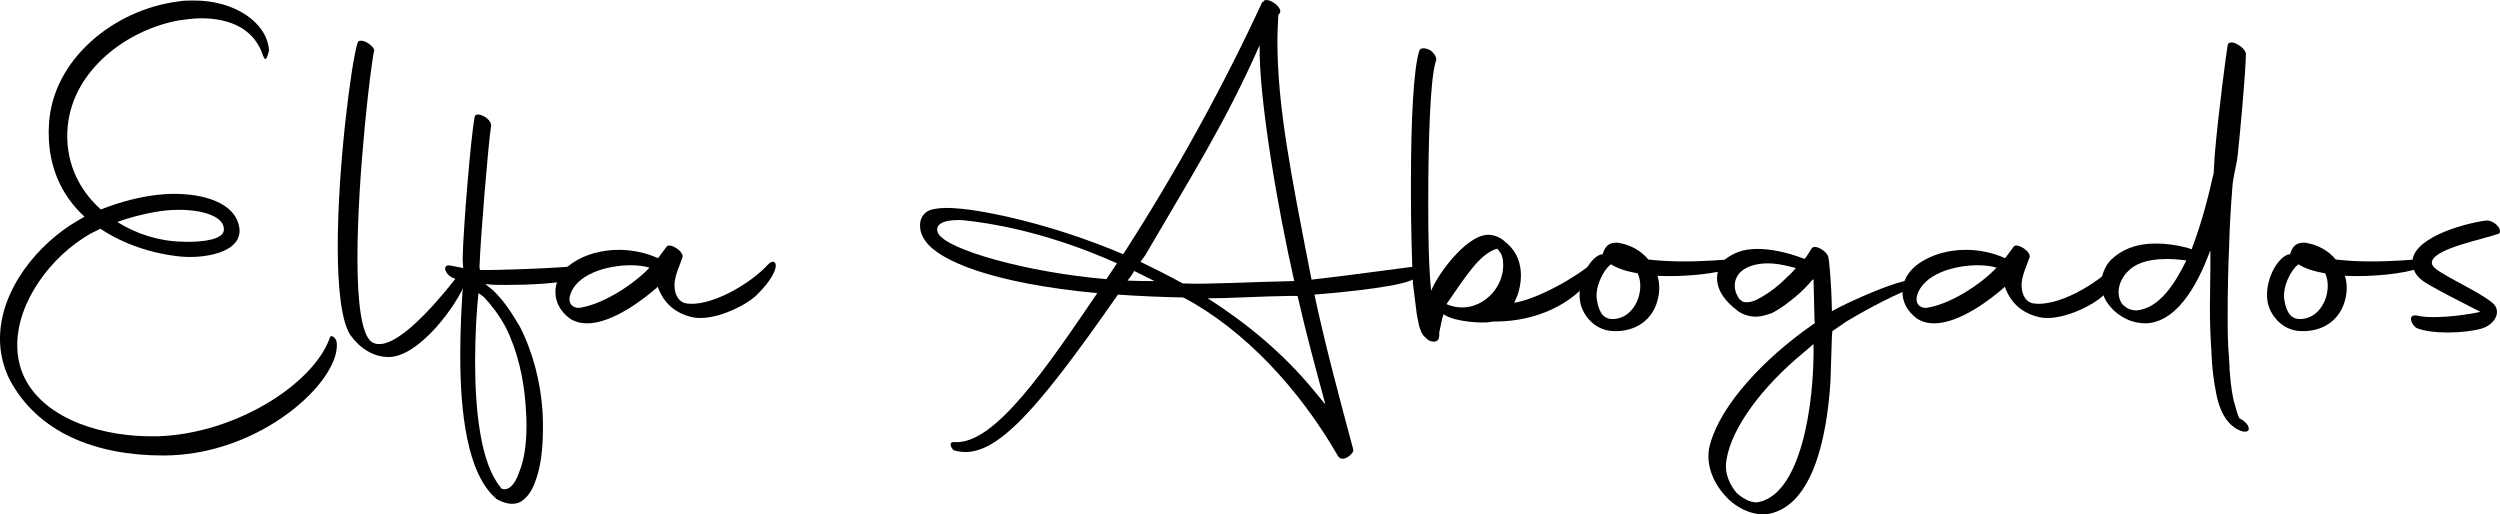
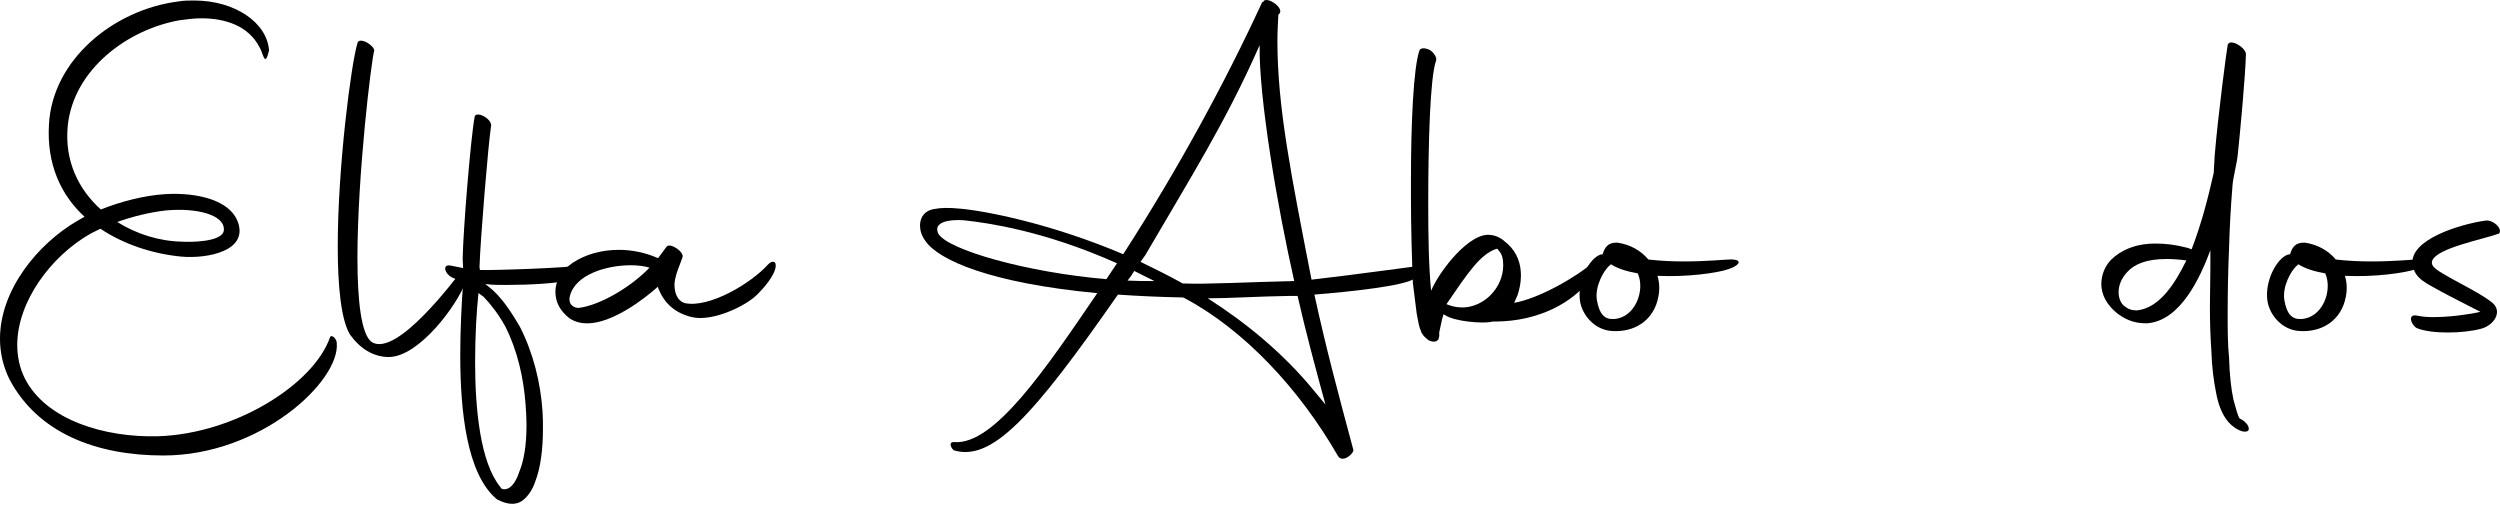
<svg xmlns="http://www.w3.org/2000/svg" id="Capa_2" data-name="Capa 2" viewBox="0 0 644.8 132.62">
  <defs>
    <style>      .cls-1 {        stroke-width: 0px;      }    </style>
  </defs>
  <g id="Capa_2-2" data-name="Capa 2">
    <g>
      <path class="cls-1" d="m26.02,54.03c4.96-1.98,10.9-3.59,16.6-3.96,8.67-.5,16.48,1.73,18.59,6.82,3.22,7.81-7.68,9.91-14.5,9.29-7.56-.74-14.87-3.22-20.82-7.19l-2.48,1.24c-10.29,5.82-18.96,17.6-18.96,28.75,0,2.97.62,5.95,1.98,8.67,5.45,10.66,20.45,15.24,34.33,14.87,19.83-.62,40.15-13.38,44.36-25.53.37-.87,1.74.37,1.74,1.49.87,9.79-19.58,29-44.73,29-17.35,0-32.34-5.82-39.65-19.58-1.73-3.47-2.48-7.06-2.48-10.53,0-12.64,9.79-24.54,20.07-30.48l1.73-.99c-6.07-5.58-9.79-13.51-9.17-23.79C13.51,15.37,29.37,2.48,45.97.38c1.36-.25,2.73-.25,4.09-.25,10.53,0,18.84,5.7,19.33,12.89-1.12,4.71-1.49.62-2.48-.87-2.73-5.33-8.55-7.43-14.99-7.43-1.86,0-3.72.25-5.58.5-13.38,2.35-27.39,12.64-28.87,27.26-.87,8.92,2.73,16.36,8.55,21.56Zm4.21,3.22c4.96,3.1,10.78,4.96,16.73,5.08,1.49.12,10.53.25,10.78-2.97.25-3.96-6.94-5.82-14.99-5.08-4.34.5-8.67,1.61-12.52,2.97Z" />
      <path class="cls-1" d="m90.33,86.38c-2.35-3.72-3.22-12.52-3.22-22.8,0-20.57,3.47-47.21,5.08-52.42.12-.74.87-.87,2.11-.37,1.24.62,2.23,1.61,2.23,2.23-.74,2.35-4.34,32.09-4.34,53.53,0,11.03.99,19.83,3.72,21.69,6.44,3.96,21.44-16.23,23.3-18.59,1.24-1.73,1.49,1.36.99,2.85-2.23,6.2-12.14,19.58-19.95,19.58-3.97,0-7.43-2.23-9.91-5.7Z" />
      <path class="cls-1" d="m128,128.63c-7.56-6.44-9.29-22.43-9.29-36.93,0-7.06.37-13.75.74-18.84l-2.11-.99c-2.6-.74-3.59-3.96-.99-3.35l3.1.62-.12-2.35c.12-7.44,2.11-31.6,3.1-36.68.12-.74,1.24-.74,2.35-.12,1.24.62,2.11,1.86,1.86,2.6-.74,4.96-2.73,29-2.97,36.31l.12.74h.5c1.49.12,23.92-.5,26.15-1.36,2.48-.74,2.6,2.11-2.35,3.72-3.59,1.12-11.77,1.49-17.22,1.49-1.98,0-3.59,0-4.58-.12l-1.12-.12,2.11,1.74c2.85,2.73,4.83,5.95,6.82,9.29,3.47,6.82,5.33,14.5,5.82,21.69.12,1.61.12,3.1.12,4.58,0,5.33-.62,10.16-1.98,13.63-.74,2.23-1.98,3.97-3.35,4.96-1.36.99-3.47,1.24-6.32-.25-.12,0-.25-.12-.37-.25Zm7.81-18.71c0-1.74-.12-3.72-.25-5.58-.5-6.82-2.11-14-5.21-20.08-1.61-2.97-3.59-5.58-5.58-7.68l-1.36-.99c-.5,4.58-.87,11.03-.87,17.72,0,12.39,1.36,25.9,6.44,32.22l.37.5-.25-.12c1.24.74,3.35.25,4.83-4.21,1.24-2.97,1.86-7.06,1.86-11.77Z" />
      <path class="cls-1" d="m143.24,75.35c0-2.73,1.36-5.45,4.46-7.56,3.35-2.23,7.56-3.35,11.9-3.35,3.47,0,6.94.74,10.04,2.11h.12l2.11-2.85c.74-1.36,4.96,1.36,4.09,2.85-.62,1.86-1.74,4.09-1.98,6.44-.12,2.11.5,4.58,2.73,5.21,6.32,1.24,16.98-5.08,21.44-10.04,2.11-2.11,3.97.99-2.85,7.81-3.1,3.1-11.65,7.06-16.85,5.82-4.09-.99-7.19-3.35-8.8-7.81-3.47,3.1-11.65,9.42-18.21,9.42-1.61,0-3.1-.37-4.46-1.24-2.48-1.86-3.72-4.21-3.72-6.82Zm24.29-6.32c-1.24-.37-2.97-.62-4.83-.62-6.2,0-14.38,2.35-15.74,8.05-.37,1.49.37,2.85,2.23,2.97,5.95-.74,14-5.82,18.34-10.41Z" />
      <path class="cls-1" d="m289.7,65.56c14-21.69,26.27-44.24,35.81-64.93l.12-.12h.25v-.25c1.24-1.12,5.08,1.73,4.21,3.1l-.25.37h-.12c-.12,2.23-.25,4.58-.25,6.81,0,17.22,3.59,34.82,8.8,61.59,11.03-1.24,26.52-3.47,28.5-3.59.5-.5-.62,2.35-1.98,3.35-2.73,1.86-16.48,3.35-25.78,4.09,2.97,13.75,6.32,26.15,10.04,40.02.25.87-2.73,3.59-3.96,1.61-10.04-17.47-24.29-32.59-39.65-40.77l-.37-.12c-6.07-.12-11.52-.37-16.73-.74-22.18,31.85-32.59,43.12-42.38,40.15-.99-.99-1.12-2.23.12-2.11,10.41.87,23.92-19.33,36.93-38.41-27.63-2.6-41.02-8.55-44.36-13.51-.99-1.36-1.36-2.73-1.36-3.97,0-2.11,1.24-3.84,3.59-4.21,1.86-.37,3.96-.37,6.57-.12,6.2.5,23.3,3.72,42.26,11.77Zm-4.34,6.44l2.73-4.09c-18.83-8.43-33.46-10.41-38.91-11.03-1.61-.25-8.92-.5-7.19,3.35,2.35,4.21,22.92,10.04,43.37,11.77Zm7.19-2.11c-.5.87-1.12,1.74-1.73,2.48,2.35.12,4.71.12,6.94.12l-5.21-2.6Zm41.14,2.6h.12c-4.34-19.08-9.17-47.46-8.92-60.84-8.8,19.95-17.72,33.95-29.49,54.15l-1.24,1.73c3.59,1.74,7.31,3.59,10.9,5.58,6.69.25,16.98-.37,28.62-.62Zm-22.18,4.46c9.91,6.32,19.45,14.13,27.38,23.79l2.97,3.59c-2.6-9.54-5.08-18.71-7.19-28.01h-1.86c-8.3.12-15.74.62-21.31.62Z" />
      <path class="cls-1" d="m366.89,86.13c-.37-.37-.37-.62-.37-.74-.5-.87-.74-2.48-1.12-4.46l-.99-7.93c-.25-6.32-.5-14.25-.5-22.3v-3.96c0-14.75.62-29.37,2.23-33.83.37-.62,1.61-.62,2.85.12.99.74,1.73,1.98,1.36,2.73-1.49,4.34-1.98,20.69-1.98,36.93,0,8.05.12,15.99.74,22.31,2.11-5.08,10.04-15.37,15.49-14.38,1.12.12,2.6.74,3.59,1.74l.62.5c2.6,2.35,3.47,5.33,3.47,8.18,0,1.86-.37,3.59-.87,5.08l-.87,1.98c6.07-.99,15.99-6.57,20.32-10.41,1.24-1.24.5,2.6-.62,4.21-4.58,6.2-13.38,10.91-24.29,11.03h-.99l-.5.12c-1.98.37-9.17,0-11.9-1.86l-.25-.12-.37,1.24-.74,3.47c.12.87-.12,1.49-.25,1.86-.12,0-.25.25-.5.37-.12,0-.74.37-1.98-.25-.87-.62-1.61-1.49-1.61-1.61Zm10.16-6.82c5.7,0,10.66-5.08,10.66-10.91,0-1.73-.37-2.97-1.12-3.72l-.37-.5h-.25c-4.21,1.36-7.44,6.32-12.89,14.25l.25.12c1.24.5,2.48.74,3.72.74Z" />
      <path class="cls-1" d="m427.49,71.13c.5,1.61.62,3.47.25,5.33-1.12,6.2-6.2,9.29-11.9,8.92-4.58-.25-7.68-4.09-8.3-7.56-.87-5.2,2.35-11.15,5.21-12.14.25,0,.37-.12.62-.12.5-1.74,1.36-3.1,3.84-2.97,3.35.5,6.07,2.11,7.93,4.34,3.1.37,6.32.5,9.17.5,5.82,0,10.66-.5,11.77-.5,3.59-.12,2.73,1.49-.25,2.48-2.73.99-10.78,2.11-18.34,1.73Zm-15.61,6.32c.62,3.59,1.98,4.96,4.34,4.83,5.45-.25,8.18-7.31,6.2-11.77-2.85-.5-5.2-1.24-6.94-2.35l-.25.25c-1.61,1.24-3.97,5.58-3.35,9.05Z" />
-       <path class="cls-1" d="m440.74,115.99c1.86-9.54,11.77-21.19,24.29-30.48l3.1-2.23-.12-.5-.25-10.16v-.62l-.37.25c-1.12,1.36-2.6,2.85-4.21,4.21-2.11,1.74-4.21,3.35-6.32,4.34-1.12.37-2.48.87-4.09.87-1.12,0-2.35-.25-3.59-.87-.5-.25-.87-.5-1.12-.74-1.49-1.12-2.73-2.35-3.59-3.59-1.12-1.61-1.61-3.22-1.61-4.71,0-1.73.62-3.47,1.86-4.71,2.11-1.61,4.46-2.85,8.55-2.85,3.22,0,7.31.74,11.9,2.48l.12.12.25-.12c.87-1.12,1.36-2.11,1.73-2.6.74-1.24,4.21.74,4.34,2.48.12.25.74,6.07.87,13.26v.5l.12-.12c3.35-1.98,19.58-9.42,21.93-7.81,1.24.87.99,1.24,0,1.49-4.96,1.49-13.13,5.95-18.34,9.05l-3.59,2.48-.12,1.49-.37,11.52c-.99,15.61-4.96,31.85-15.74,34.08-3.1.62-7.44-.62-10.91-4.09-3.35-3.47-5.33-7.93-4.71-12.39Zm27.01-27.26l-2.6,2.23c-10.53,8.67-18.46,19.21-19.83,27.51-.74,3.84,1.12,6.94,2.6,8.67,1.86,1.73,4.21,2.73,5.7,2.35,10.78-2.23,14.37-24.78,14.13-40.77Zm-14.5-11.52c1.74-.87,3.97-2.35,5.95-4.09l2.73-2.6,1.24-1.36-.87-.25c-2.35-.62-4.46-.99-6.32-.99-3.35,0-5.82.99-7.19,2.35-.99,1.12-1.36,2.23-1.36,3.47s.5,2.48,1.24,3.47l.87.62s.25.12.99.12c.87,0,1.73-.25,2.73-.74Z" />
-       <path class="cls-1" d="m490.68,75.35c0-2.73,1.36-5.45,4.46-7.56,3.35-2.23,7.56-3.35,11.9-3.35,3.47,0,6.94.74,10.04,2.11h.12l2.11-2.85c.74-1.36,4.96,1.36,4.09,2.85-.62,1.86-1.74,4.09-1.98,6.44-.12,2.11.5,4.58,2.73,5.21,6.32,1.24,16.98-5.08,21.44-10.04,2.11-2.11,3.97.99-2.85,7.81-3.1,3.1-11.65,7.06-16.85,5.82-4.09-.99-7.19-3.35-8.8-7.81-3.47,3.1-11.65,9.42-18.22,9.42-1.61,0-3.1-.37-4.46-1.24-2.48-1.86-3.72-4.21-3.72-6.82Zm24.29-6.32c-1.24-.37-2.97-.62-4.83-.62-6.2,0-14.37,2.35-15.74,8.05-.37,1.49.37,2.85,2.23,2.97,5.95-.74,14-5.82,18.34-10.41Z" />
      <path class="cls-1" d="m574.81,108.93c-1.74-1.98-2.73-4.83-3.22-7.56-.62-2.97-1.12-6.82-1.24-11.03-.25-3.47-.37-7.31-.37-11.28,0-3.22.12-6.69.12-10.04v-4.46c-2.6,6.94-7.68,18.22-16.36,18.83-2.35,0-4.71-.37-7.56-2.48-2.97-2.35-4.21-5.08-4.21-7.68,0-2.35.99-4.71,2.6-6.32,2.48-2.35,6.07-4.09,11.4-4.09,2.48,0,4.96.25,8.3,1.12l.99.37c2.6-6.82,4.21-13.13,5.7-19.7l.25-4.46c.87-10.53,3.22-28.25,3.35-28.5.37-1.86,4.46.37,4.71,2.23-.12,5.58-1.49,20.2-2.11,26.02-.25,2.48-1.24,5.95-1.36,8.05-.5,6.2-.74,11.03-.87,15.74-.25,5.82-.37,11.65-.37,17.22,0,4.09,0,7.93.37,11.52.12,4.09.5,7.81,1.12,10.66.74,2.6,1.12,4.09,1.49,4.71l.25.25h.12c.74.37,1.73,1.24,1.98,1.98.37.99-.12,1.49-1.49,1.24-1.36-.37-2.73-1.36-3.59-2.35Zm-11.03-41.51l.12-.25c-1.86-.25-3.59-.37-5.08-.37-5.33,0-8.3,1.36-10.16,3.35-1.61,1.73-2.23,3.59-2.23,5.2s.62,2.97,1.49,3.59c.87.74,1.86,1.12,3.22,1.12,6.07-.62,10.04-7.43,12.64-12.64Z" />
      <path class="cls-1" d="m604.8,71.13c.5,1.61.62,3.47.25,5.33-1.12,6.2-6.2,9.29-11.9,8.92-4.58-.25-7.68-4.09-8.3-7.56-.87-5.2,2.35-11.15,5.2-12.14.25,0,.37-.12.62-.12.5-1.74,1.36-3.1,3.84-2.97,3.35.5,6.07,2.11,7.93,4.34,3.1.37,6.32.5,9.17.5,5.82,0,10.66-.5,11.77-.5,3.59-.12,2.73,1.49-.25,2.48-2.73.99-10.78,2.11-18.34,1.73Zm-15.61,6.32c.62,3.59,1.98,4.96,4.34,4.83,5.45-.25,8.18-7.31,6.2-11.77-2.85-.5-5.21-1.24-6.94-2.35l-.25.25c-1.61,1.24-3.97,5.58-3.35,9.05Z" />
      <path class="cls-1" d="m623.51,81.42c1.12.25,2.48.37,4.09.37,3.97,0,8.92-.62,12.14-1.36-3.1-1.61-7.81-3.97-10.29-5.33-3.22-1.86-6.69-3.1-7.19-6.81-.99-6.57,12.52-10.53,18.83-11.4,1.98-.25,4.46,2.11,3.47,3.35-4.58,1.61-15.86,3.72-17.22,6.94-.74,1.73,2.11,2.97,4.58,4.46,4.71,2.6,8.43,4.46,10.91,6.44,2.73,2.35.37,5.82-2.85,6.69-2.23.62-5.45.99-8.67.99s-6.07-.37-7.93-1.12c-1.49-.74-2.6-3.84.12-3.22Z" />
    </g>
  </g>
</svg>